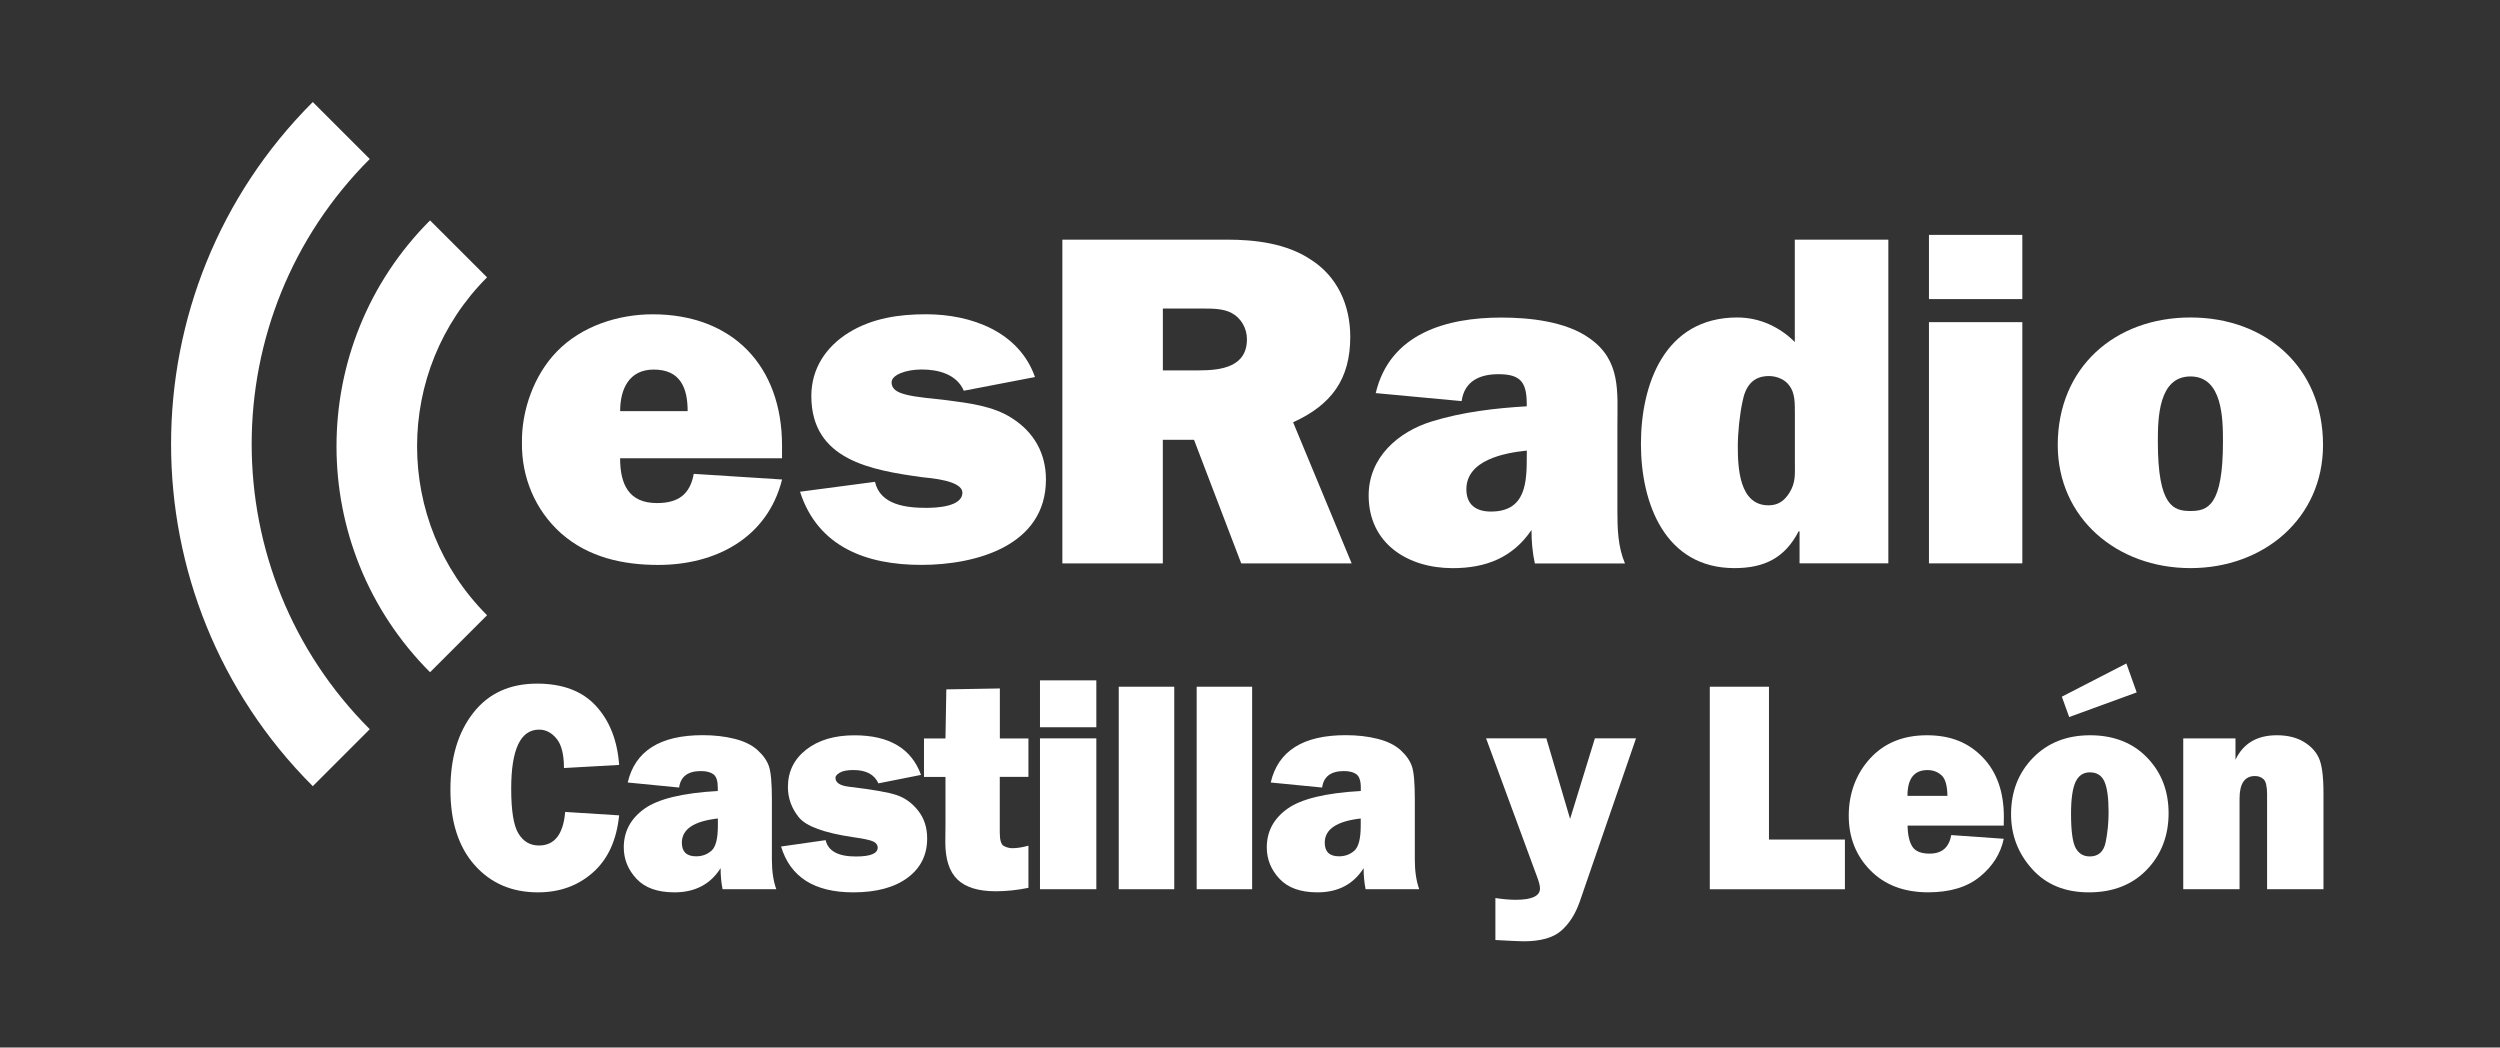
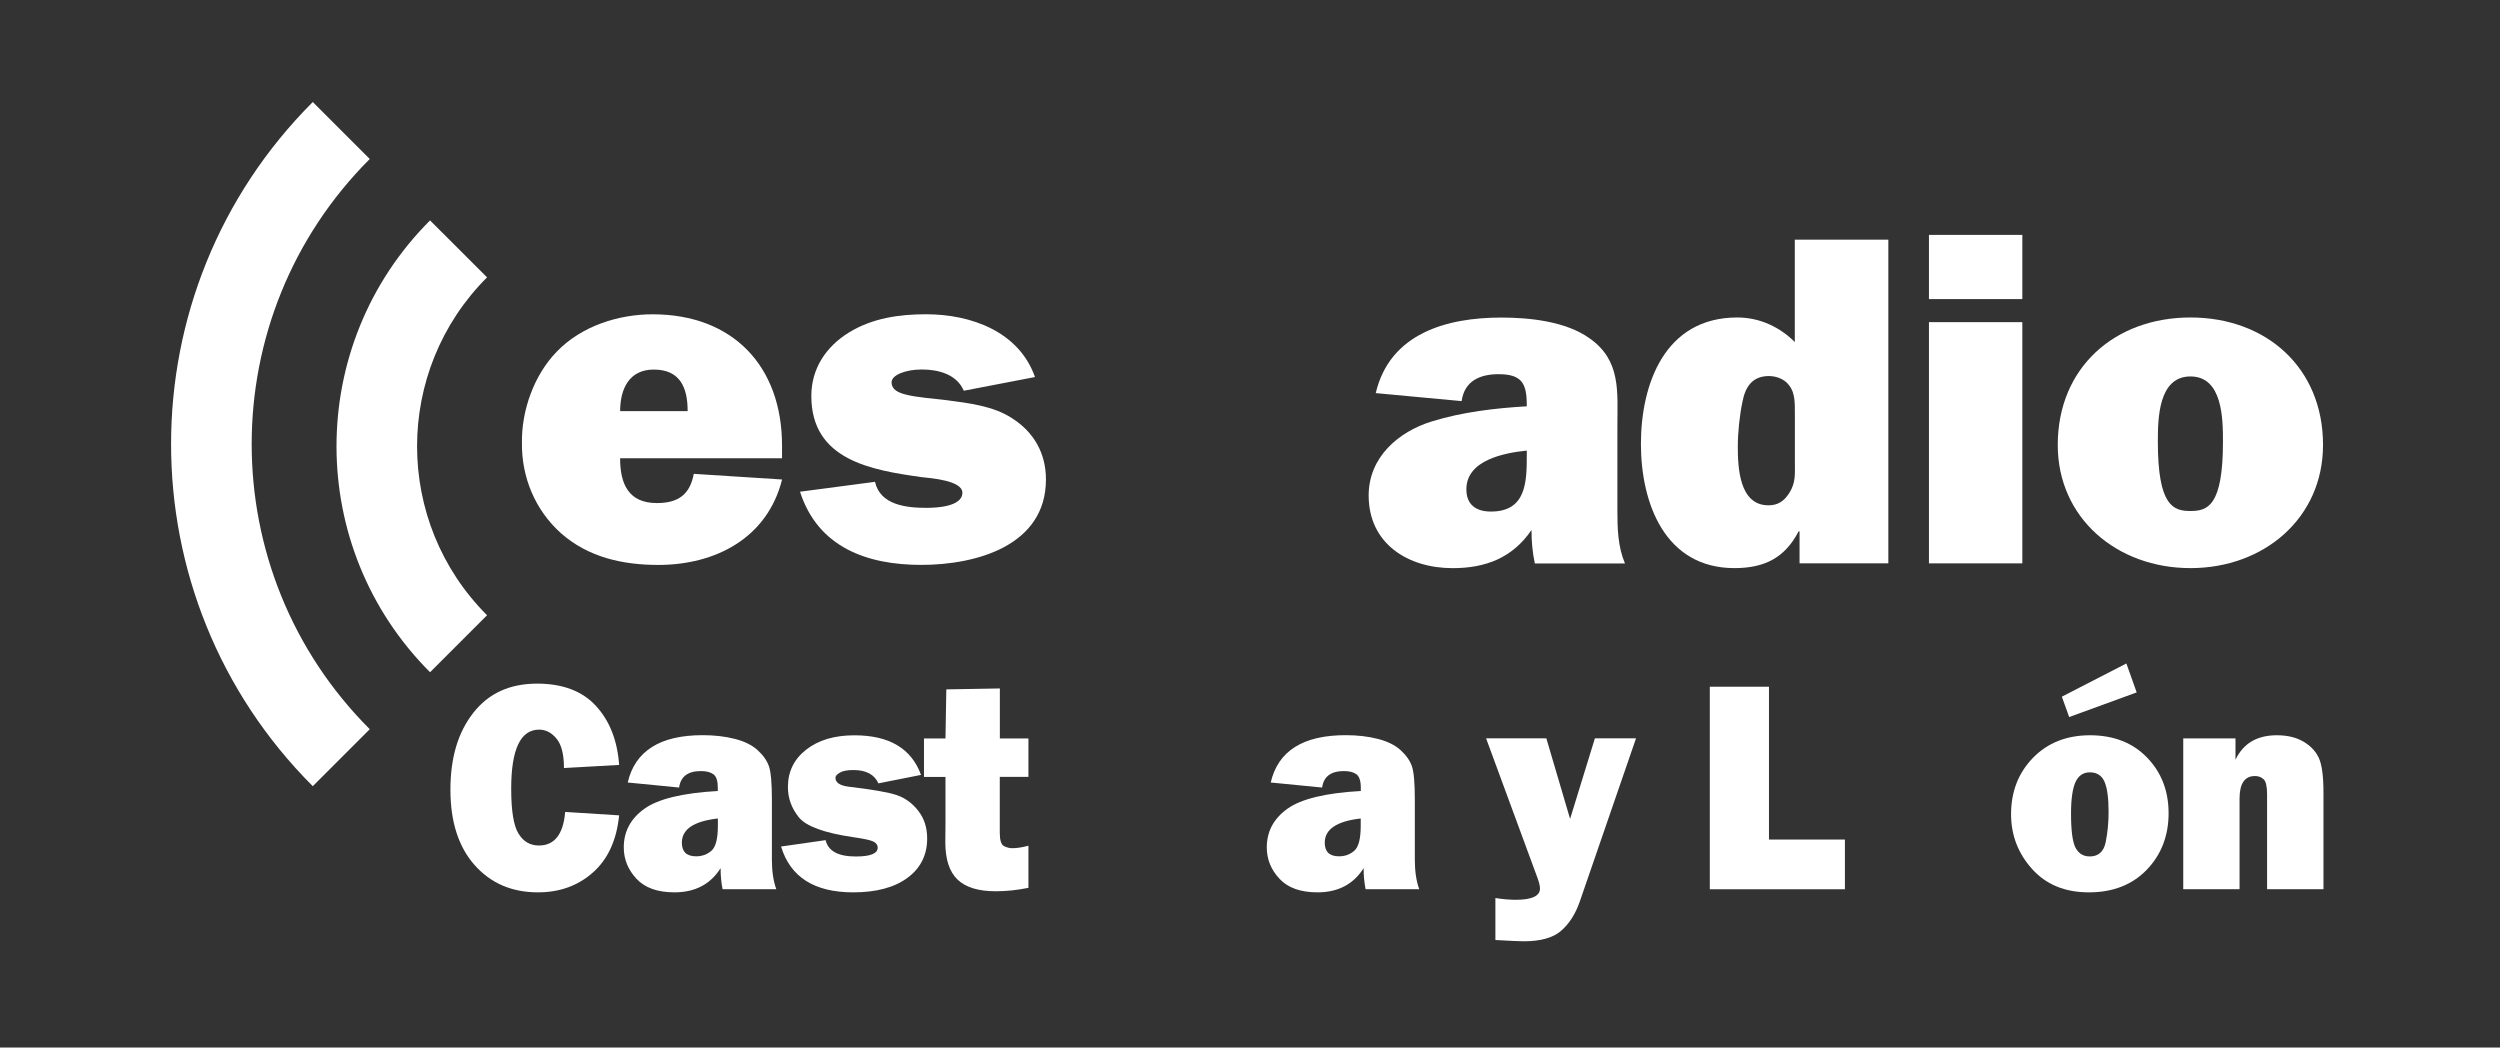
<svg xmlns="http://www.w3.org/2000/svg" viewBox="0 0 621.14 260.26">
  <rect x="0" y="0" width="621.14" height="260.26" fill="#333333" stroke="none" />
  <defs>
    <style>
      .cls-1, .cls-2 {
        fill: #fff;
        stroke-width: 0px;
      }

      .cls-2 {
        fill-rule: evenodd;
      }
    </style>
  </defs>
  <g id="CASTILLA_Y_LEÓN" data-name="CASTILLA Y LEÓN">
    <path class="cls-1" d="m140.4,201.73l13.43.85c-.63,6.17-2.79,10.89-6.51,14.19-3.71,3.29-8.26,4.94-13.66,4.94-6.5,0-11.75-2.27-15.75-6.79-4-4.52-6-10.76-6-18.72s1.89-14.25,5.68-19.09c3.79-4.85,9.07-7.26,15.86-7.26,6.33,0,11.21,1.84,14.61,5.53,3.4,3.69,5.33,8.58,5.77,14.67l-13.71.77c0-3.36-.61-5.8-1.84-7.29-1.23-1.5-2.67-2.25-4.33-2.25-4.63,0-6.94,4.89-6.94,14.67,0,5.48.6,9.21,1.81,11.16,1.21,1.97,2.89,2.96,5.07,2.96,3.88,0,6.06-2.77,6.53-8.34" />
    <path class="cls-1" d="m192.86,220.93h-13.33c-.33-1.6-.49-3.34-.49-5.23-2.52,4-6.35,6.01-11.47,6.01-4.21,0-7.36-1.13-9.45-3.39-2.09-2.25-3.14-4.85-3.14-7.78,0-3.96,1.72-7.16,5.14-9.61,3.42-2.44,9.5-3.91,18.22-4.4v-.85c0-1.65-.35-2.74-1.07-3.29-.72-.54-1.76-.81-3.14-.81-3.23,0-5.03,1.37-5.4,4.09l-12.77-1.25c1.82-7.84,8.04-11.76,18.63-11.76,2.87,0,5.52.3,7.93.91,2.4.6,4.31,1.54,5.71,2.81,1.41,1.28,2.35,2.63,2.83,4.05.48,1.43.72,4.17.72,8.22v14.96c0,2.85.36,5.29,1.09,7.3m-14.52-17.55c-5.96.67-8.94,2.67-8.94,6.01,0,2.26,1.18,3.39,3.54,3.39,1.5,0,2.77-.47,3.83-1.4,1.05-.93,1.58-3,1.58-6.19v-1.81Z" />
    <path class="cls-1" d="m194.08,210.32l11.05-1.58c.63,2.71,3.13,4.06,7.5,4.06,3.63,0,5.44-.73,5.44-2.21,0-.64-.35-1.14-1.05-1.49-.71-.36-2.36-.72-4.98-1.09-7.25-1.06-11.77-2.71-13.58-4.96-1.8-2.25-2.7-4.75-2.7-7.51,0-3.82,1.52-6.93,4.56-9.3,3.04-2.37,7.02-3.55,11.96-3.55,8.65,0,14.17,3.27,16.55,9.84l-10.59,2.1c-.98-2.21-3.05-3.31-6.21-3.31-1.5,0-2.62.21-3.35.64-.74.43-1.11.85-1.11,1.27,0,1.23,1.13,1.97,3.37,2.24,5.85.69,9.81,1.38,11.89,2.09,2.08.71,3.86,2.01,5.33,3.91,1.48,1.89,2.2,4.18,2.2,6.86,0,4.1-1.63,7.36-4.89,9.77-3.26,2.41-7.76,3.61-13.48,3.61-9.66,0-15.64-3.8-17.93-11.39" />
    <path class="cls-1" d="m255.52,183.45v9.56h-7.12v13.82c0,1.89.34,3.02,1.02,3.37.68.36,1.38.54,2.1.54,1.12,0,2.46-.2,4-.62v10.47c-2.76.56-5.47.85-8.13.85-4.3,0-7.47-.97-9.49-2.91-2.02-1.94-3.03-5.03-3.03-9.29l.04-4.38v-11.83h-5.34v-9.56h5.34l.21-12.19,13.3-.23v12.42h7.12Z" />
-     <path class="cls-1" d="m272.39,180.69h-14v-11.65h14v11.65Zm0,40.24h-14v-37.48h14v37.48Z" />
-     <rect class="cls-1" x="277.96" y="170.62" width="13.79" height="50.31" />
-     <rect class="cls-1" x="297.32" y="170.62" width="13.78" height="50.31" />
    <path class="cls-1" d="m352.62,220.93h-13.33c-.32-1.6-.49-3.34-.49-5.23-2.53,4-6.35,6.01-11.47,6.01-4.21,0-7.36-1.13-9.45-3.39-2.1-2.25-3.14-4.85-3.14-7.78,0-3.96,1.71-7.16,5.14-9.61,3.42-2.44,9.49-3.91,18.22-4.4v-.85c0-1.65-.36-2.74-1.07-3.29-.72-.54-1.76-.81-3.14-.81-3.22,0-5.03,1.37-5.4,4.09l-12.77-1.25c1.82-7.84,8.03-11.76,18.63-11.76,2.87,0,5.52.3,7.92.91,2.41.6,4.31,1.54,5.72,2.81,1.4,1.28,2.34,2.63,2.82,4.05.48,1.43.71,4.17.71,8.22v14.96c0,2.85.36,5.29,1.09,7.3m-14.52-17.55c-5.96.67-8.95,2.67-8.95,6.01,0,2.26,1.18,3.39,3.54,3.39,1.49,0,2.77-.47,3.82-1.4,1.05-.93,1.58-3,1.58-6.19v-1.81Z" />
    <path class="cls-1" d="m406.48,183.45l-14,40.62c-1.08,3.07-2.62,5.47-4.63,7.21-2.01,1.73-5.11,2.59-9.29,2.59-1,0-3.35-.11-7.02-.32v-10.43c1.82.29,3.51.44,5.05.44,4.02,0,6.03-.94,6.03-2.8,0-.62-.2-1.46-.59-2.55l-12.8-34.76h14.97l5.9,20.01,6.16-20.01h10.22Z" />
    <polygon class="cls-1" points="458.38 208.59 458.38 220.94 424.81 220.94 424.81 170.62 439.51 170.62 439.51 208.59 458.38 208.59" />
-     <path class="cls-1" d="m484.79,207.48l13.05.92c-.77,3.69-2.75,6.82-5.91,9.41-3.17,2.6-7.45,3.89-12.86,3.89-6,0-10.8-1.82-14.38-5.47-3.58-3.64-5.36-8.18-5.36-13.58s1.76-10.33,5.29-14.19c3.53-3.86,8.24-5.78,14.13-5.78s10.32,1.81,13.84,5.45c3.52,3.64,5.28,8.58,5.28,14.85,0,.51-.01,1.23-.03,2.14h-23.89c.04,2.36.45,4.11,1.2,5.25.75,1.15,2.17,1.72,4.28,1.72,3.04,0,4.83-1.53,5.37-4.61m-.95-9.73c-.03-2.53-.51-4.23-1.45-5.11-.95-.87-2.12-1.31-3.52-1.31-3.31,0-4.96,2.14-4.96,6.41h9.93Z" />
    <path class="cls-1" d="m518.98,221.71c-5.91,0-10.62-1.93-14.1-5.81-3.48-3.87-5.22-8.41-5.22-13.61,0-5.6,1.82-10.27,5.45-14.01,3.64-3.73,8.37-5.6,14.19-5.6s10.59,1.85,14.15,5.54c3.57,3.68,5.35,8.3,5.35,13.85s-1.81,10.27-5.42,14.02c-3.61,3.74-8.41,5.62-14.4,5.62m-6.7-48.62l16.03-8.25,2.56,7.19-16.77,6.12-1.82-5.05Zm6.91,39.7c2.18,0,3.5-1.19,3.98-3.56.48-2.38.72-4.85.72-7.43,0-3.52-.34-6.05-1.02-7.59-.68-1.55-1.9-2.32-3.64-2.32-1.62,0-2.8.8-3.55,2.39-.74,1.6-1.12,4.22-1.12,7.9,0,4.29.39,7.14,1.16,8.52.77,1.39,1.93,2.08,3.47,2.08" />
    <path class="cls-1" d="m577.27,220.93h-14v-23.59c0-1.95-.28-3.18-.85-3.72-.58-.54-1.29-.81-2.16-.81-2.55,0-3.83,1.86-3.83,5.6v22.52h-13.99v-37.47h12.98v5.3c1.92-4.05,5.34-6.08,10.28-6.08,2.6,0,4.78.52,6.58,1.57,1.79,1.05,3.07,2.39,3.84,4.05.77,1.66,1.16,4.54,1.16,8.64v23.99Z" />
  </g>
  <g id="ES_RADIO" data-name="ES RADIO">
    <path class="cls-1" d="m194.31,119.14c-3.64,14.54-16.54,21.22-30.74,21.22-8.79,0-17.35-1.86-24.16-7.85-6.45-5.76-9.85-13.96-9.73-22.52-.12-8.09,3.05-16.88,8.67-22.64,6.1-6.33,15.25-9.26,23.8-9.26,19.95,0,32.15,12.9,32.15,32.6v3.17h-40.23c0,6.44,2.13,11.13,9.15,11.13,5.27,0,8.21-2.12,9.15-7.26l21.93,1.4Zm-23.46-17c0-5.87-1.89-10.32-8.43-10.32-6.11,0-8.34,4.81-8.34,10.32h16.77Z" />
    <path class="cls-1" d="m217.4,119.73c1.3,5.73,7.74,6.45,12.78,6.45,2.37,0,8.93-.25,8.93-3.77,0-3.05-7.98-3.62-10.09-3.86-12.54-1.75-27.44-4.23-27.44-20.16,0-6.81,3.63-12.22,9.26-15.73,5.87-3.63,12.56-4.58,19.23-4.58,11.26,0,23.11,4.33,27.08,15.6l-17.69,3.4c-1.76-4.11-6.34-5.28-10.44-5.28s-7.5,1.41-7.5,3.17c0,1.87,1.65,2.57,3.52,3.06,2.57.69,7.27,1.05,10.08,1.39,5.39.71,11.61,1.41,16.3,4.47,5.53,3.52,8.45,8.79,8.45,15.24,0,16.53-17.48,21.22-30.96,21.22s-25.68-4.34-30.14-18.18l18.64-2.46Z" />
-     <path class="cls-1" d="m288.92,139.98h-24.97V59.54h40.93c7.03,0,14.76.94,20.75,4.93,6.68,4.23,9.85,11.36,9.85,19.23,0,10.56-4.7,16.89-14.2,21.22l14.55,35.06h-27.44l-11.73-30.71h-7.75v30.71Zm0-47.96h9.03c5.39,0,11.86-.82,11.86-7.73,0-2.7-1.42-5.28-3.88-6.57-2.1-1.06-4.69-1.06-7.05-1.06h-9.96v15.37Z" />
    <path class="cls-1" d="m381.34,139.98c-.59-2.67-.83-5.51-.83-8.3-4.69,6.9-11.37,9.48-19.59,9.48-11.14,0-20.87-6.1-20.87-18.06,0-9.5,7.39-15.84,15.71-18.4,7.64-2.35,15.71-3.29,23.57-3.75v-.48c0-5.38-1.4-7.5-7.03-7.5-4.57,0-8.45,1.66-9.15,6.69l-21.34-1.99c3.51-14.89,17.71-18.77,31.2-18.77,7.03,0,16.05.94,21.93,5.16,7.85,5.51,6.91,13.25,6.91,21.83v20.97c0,4.46.11,8.92,1.88,13.13h-22.4Zm-2-28.03c-5.62.58-15.01,2.36-15.01,9.62,0,3.88,2.47,5.53,6.1,5.53,8.8,0,8.91-7.4,8.91-13.97v-1.18Z" />
    <path class="cls-1" d="m447.11,139.97v-7.96h-.23c-3.4,6.56-8.45,9.14-15.94,9.14-17.24,0-23.24-16.05-23.24-30.85s5.87-31.42,23.93-31.42c5.73,0,10.67,2.48,14.3,6.1v-25.44h23.24v80.43h-22.06Zm-1.17-37.16c0-2.36.12-5.16-1.4-7.04-1.06-1.53-3.16-2.34-5.04-2.34-4.11,0-5.86,2.68-6.56,6.33-.72,3.28-1.17,7.84-1.17,11.14,0,5.27.35,14.65,7.62,14.65,2.35,0,3.87-1.04,5.16-3.05,1.64-2.57,1.4-4.7,1.4-7.62v-12.07Z" />
-     <path class="cls-1" d="m502.46,74.31h-23.2v-15.95h23.2v15.95Zm0,65.66h-23.2v-59.93h23.2v59.93Z" />
+     <path class="cls-1" d="m502.46,74.31h-23.2v-15.95h23.2v15.95Zm0,65.66h-23.2v-59.93h23.2v59.93" />
    <path class="cls-1" d="m577.17,110.55c0,18.18-14.66,30.6-32.94,30.6s-32.97-12.43-32.97-30.6c0-19.24,14.19-31.67,32.97-31.67s32.94,12.43,32.94,31.67m-41.04-.82c0,16.05,3.87,17.23,8.1,17.23s8.08-1.18,8.08-17.23c0-5.75-.11-16.2-8.08-16.2s-8.1,10.44-8.1,16.2" />
    <path class="cls-2" d="m77.71,195.33c-46.94-46.93-46.94-123.05,0-169.98l14.16,14.15c-39.12,39.11-39.12,102.56,0,141.67l-14.16,14.16Z" />
    <path class="cls-2" d="m121.01,68.91c-23.18,23.18-23.18,60.76,0,83.95l-14.16,14.16c-30.99-31.01-30.99-81.27,0-112.26l14.16,14.15Z" />
  </g>
</svg>